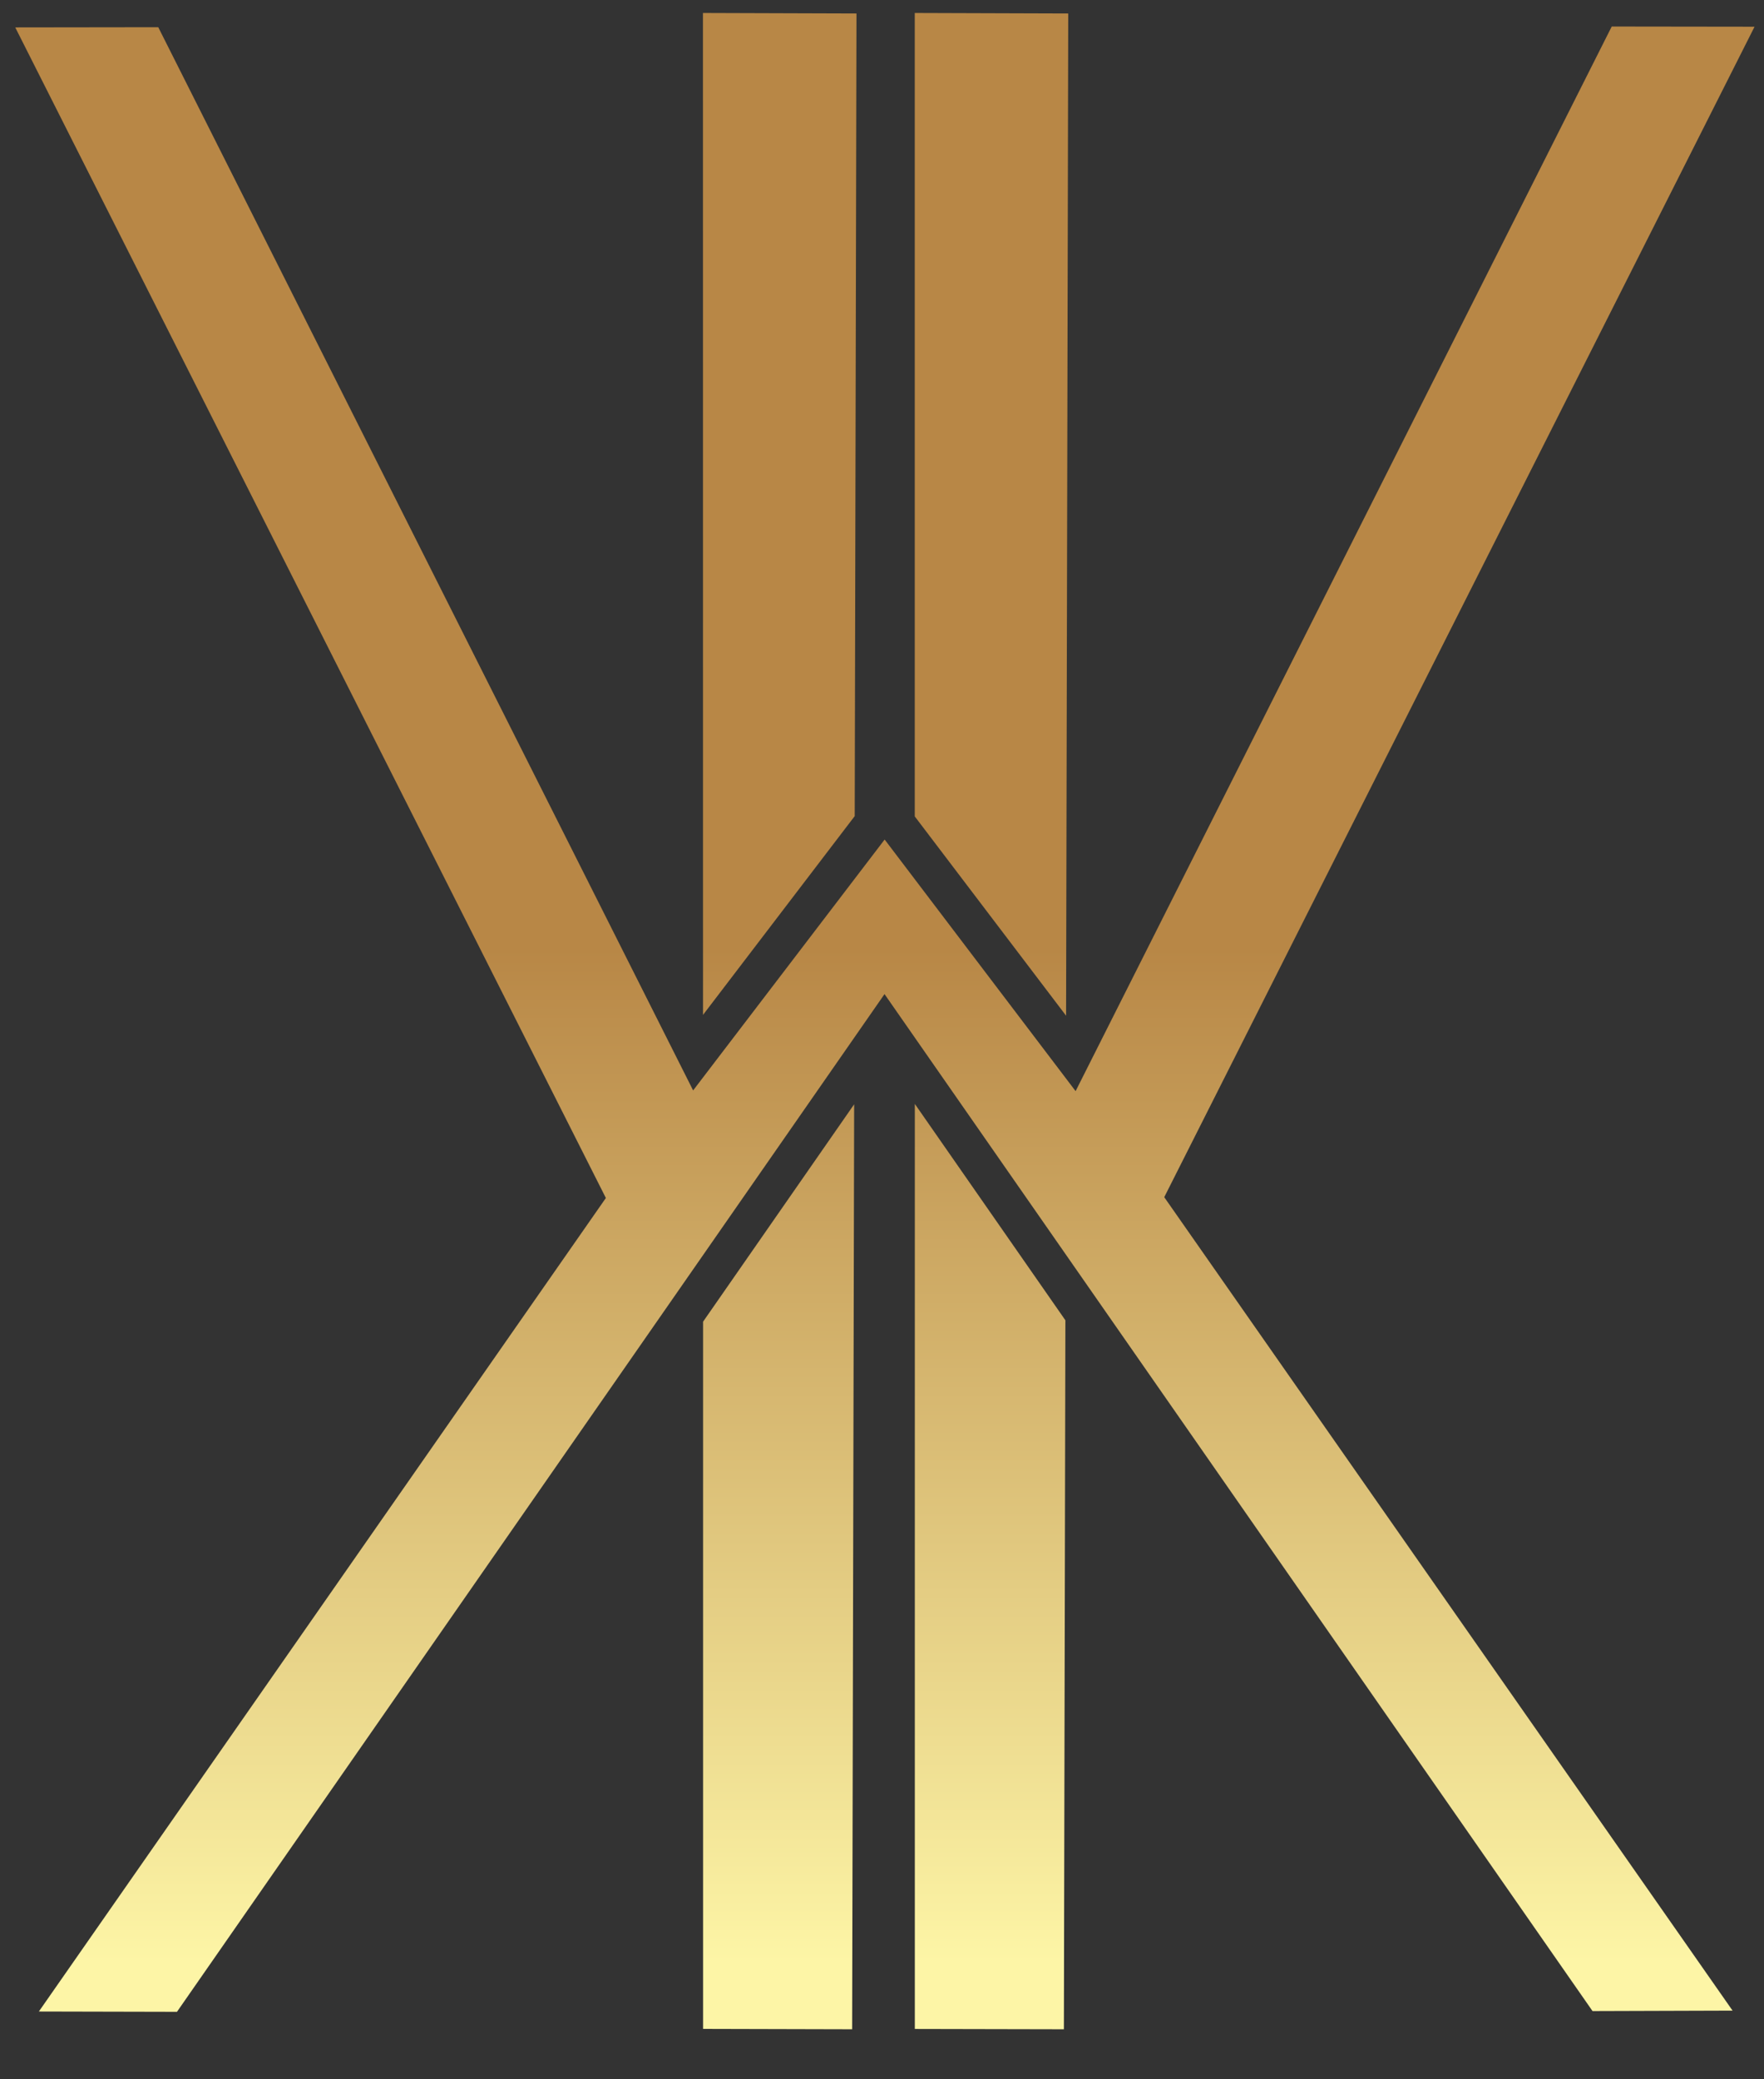
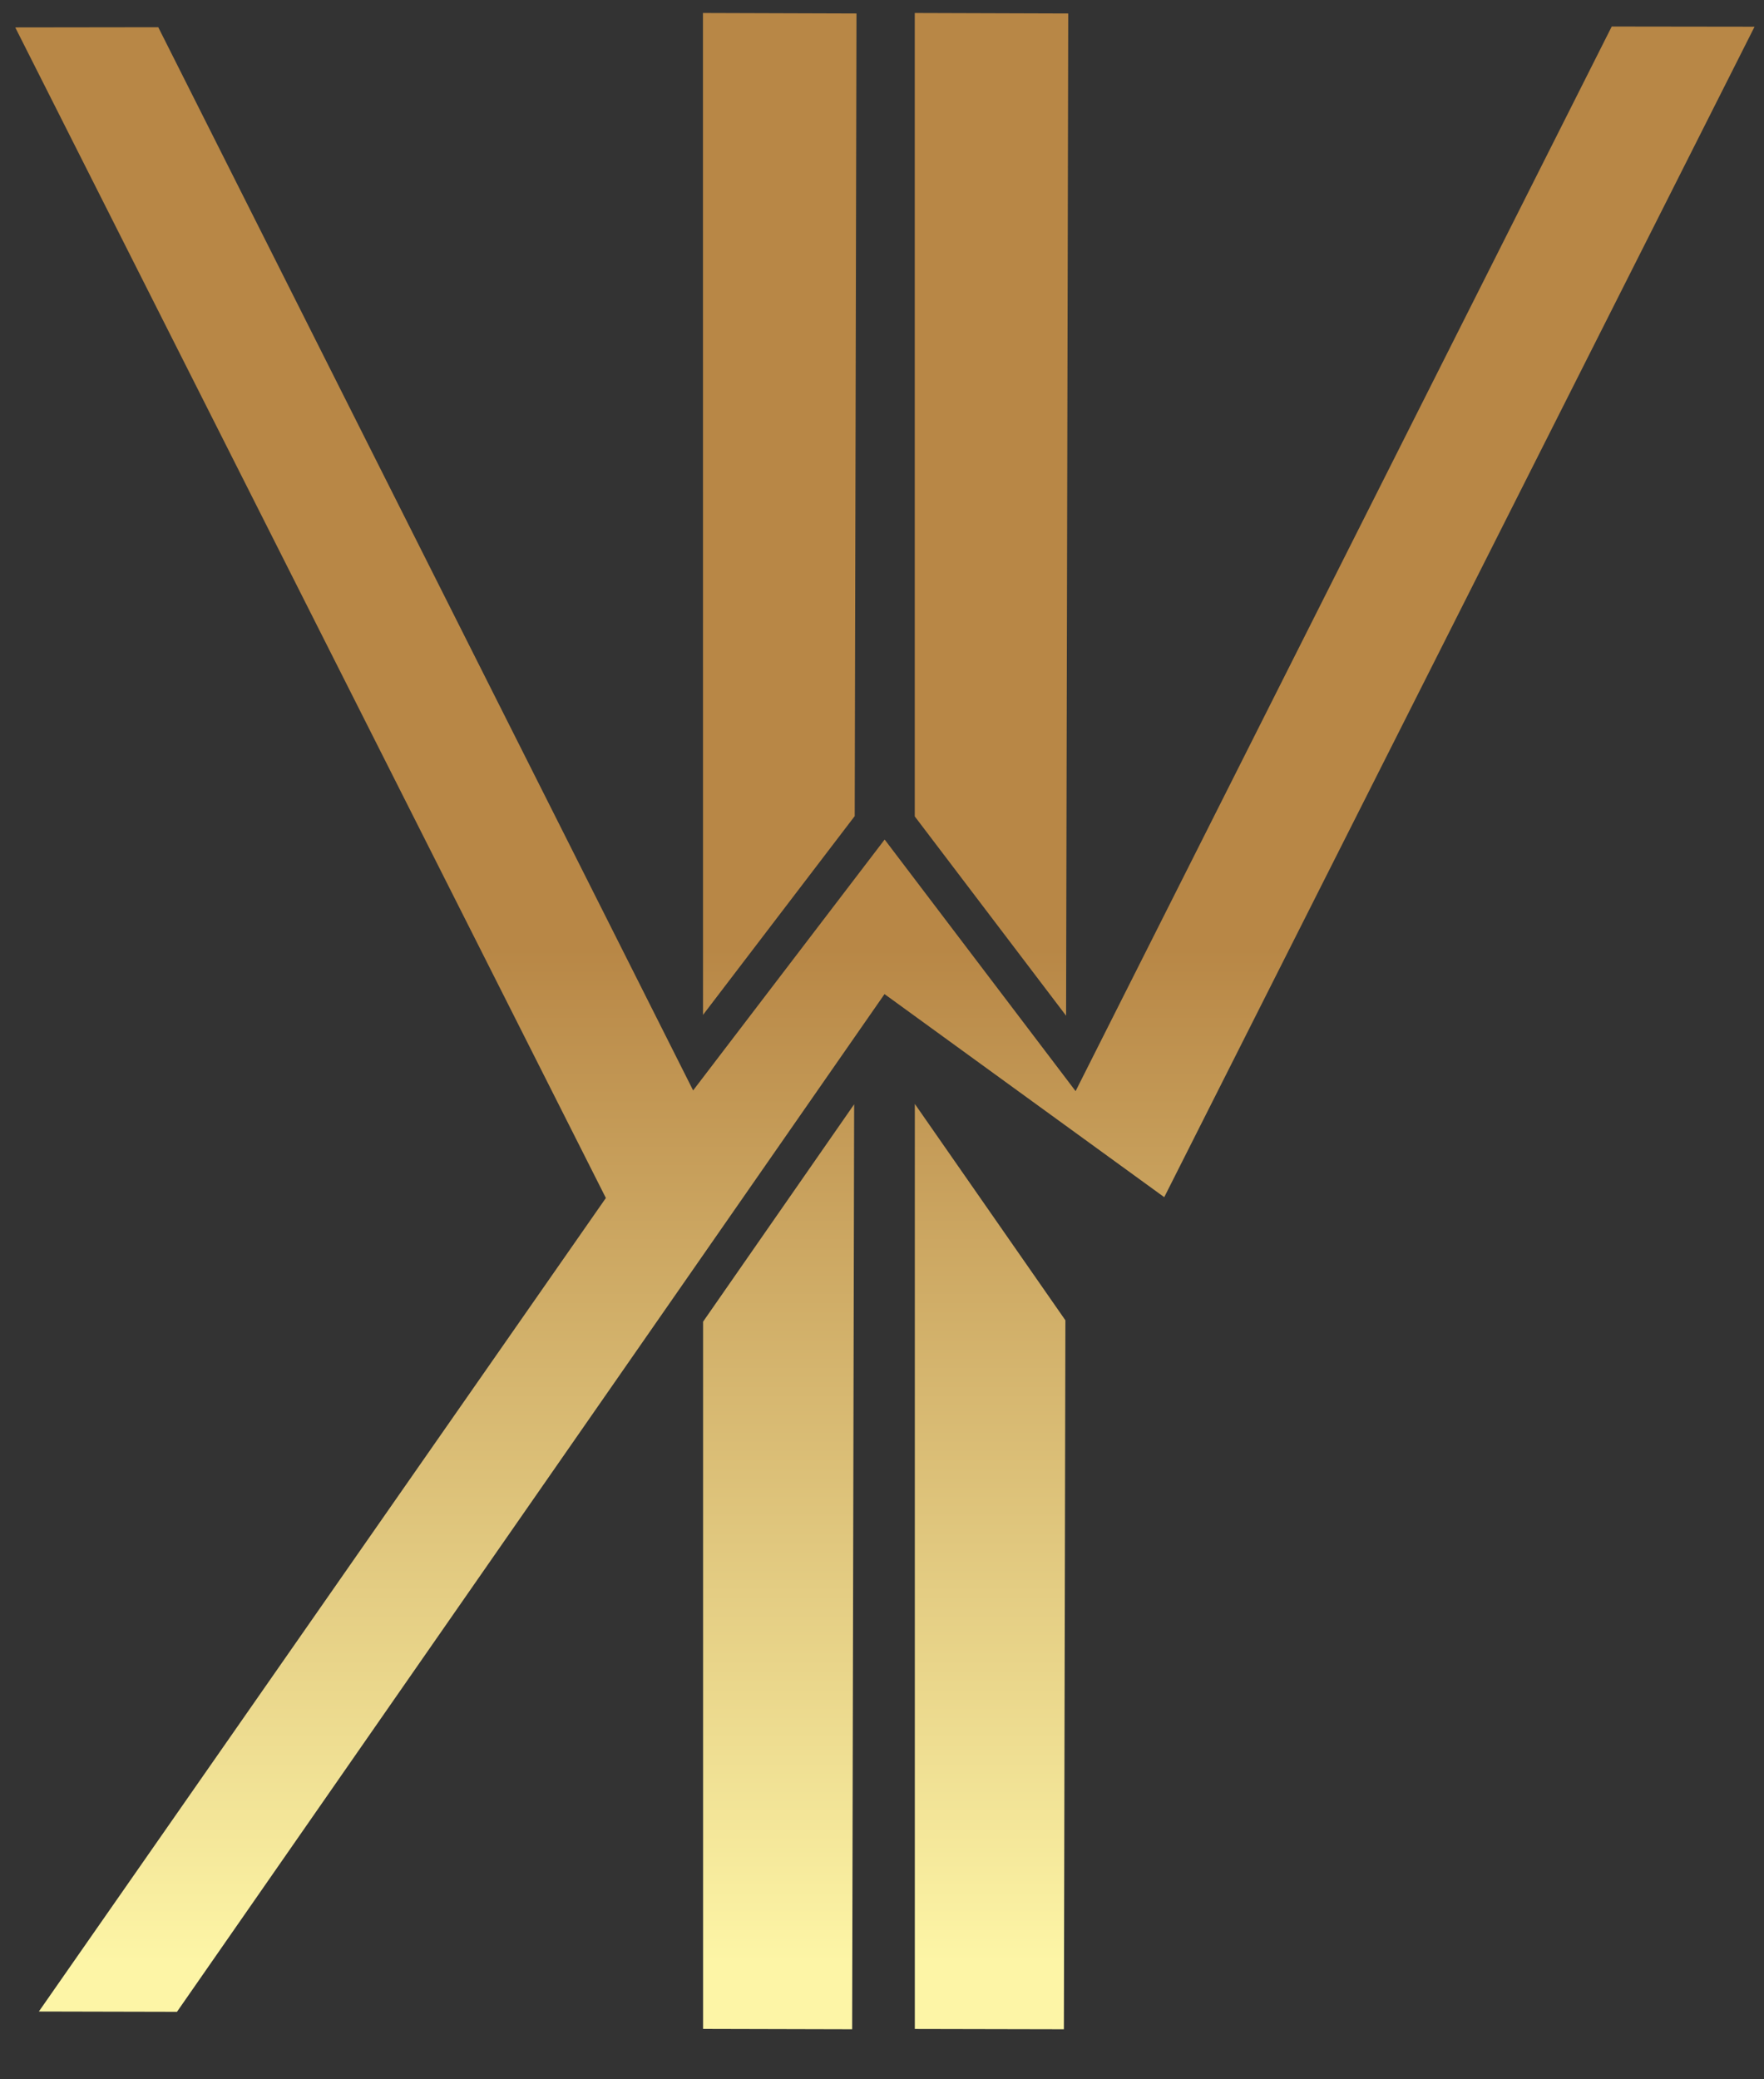
<svg xmlns="http://www.w3.org/2000/svg" width="28" height="33" fill="none">
  <rect width="100%" height="100%" fill="#333333" stroke="none" />
-   <path fill="url(#a)" d="M18.48 19 27.85.424 25.583.421l-8.51 16.896-3.031-3.993-3.04 3.982-.022-.044L2.512.432.242.435l9.375 18.578-9 12.911 2.192.005L14.04 15.777l11.238 16.14 2.223-.007L18.48 19zm-7.32 13.2 2.366.006.032-14.68-2.398 3.45V32.2zm2.407-19.248L13.595.214 11.158.206l.001 15.901 2.408-3.155zm3.355 3.168L16.956.214 14.52.206v12.751l2.402 3.163zm-2.401 1.4 2.39 3.434-.024 11.252-2.366-.005V17.52z" />
+   <path fill="url(#a)" d="M18.48 19 27.85.424 25.583.421l-8.51 16.896-3.031-3.993-3.04 3.982-.022-.044L2.512.432.242.435l9.375 18.578-9 12.911 2.192.005L14.04 15.777L18.48 19zm-7.32 13.2 2.366.006.032-14.68-2.398 3.45V32.2zm2.407-19.248L13.595.214 11.158.206l.001 15.901 2.408-3.155zm3.355 3.168L16.956.214 14.52.206v12.751l2.402 3.163zm-2.401 1.4 2.39 3.434-.024 11.252-2.366-.005V17.52z" />
  <defs>
    <linearGradient id="a" x1="14.06" x2="14.06" y1=".206" y2="31.146" gradientUnits="userSpaceOnUse">
      <stop offset=".48" stop-color="#B88746" />
      <stop offset="1" stop-color="#FDF5A6" />
    </linearGradient>
  </defs>
</svg>